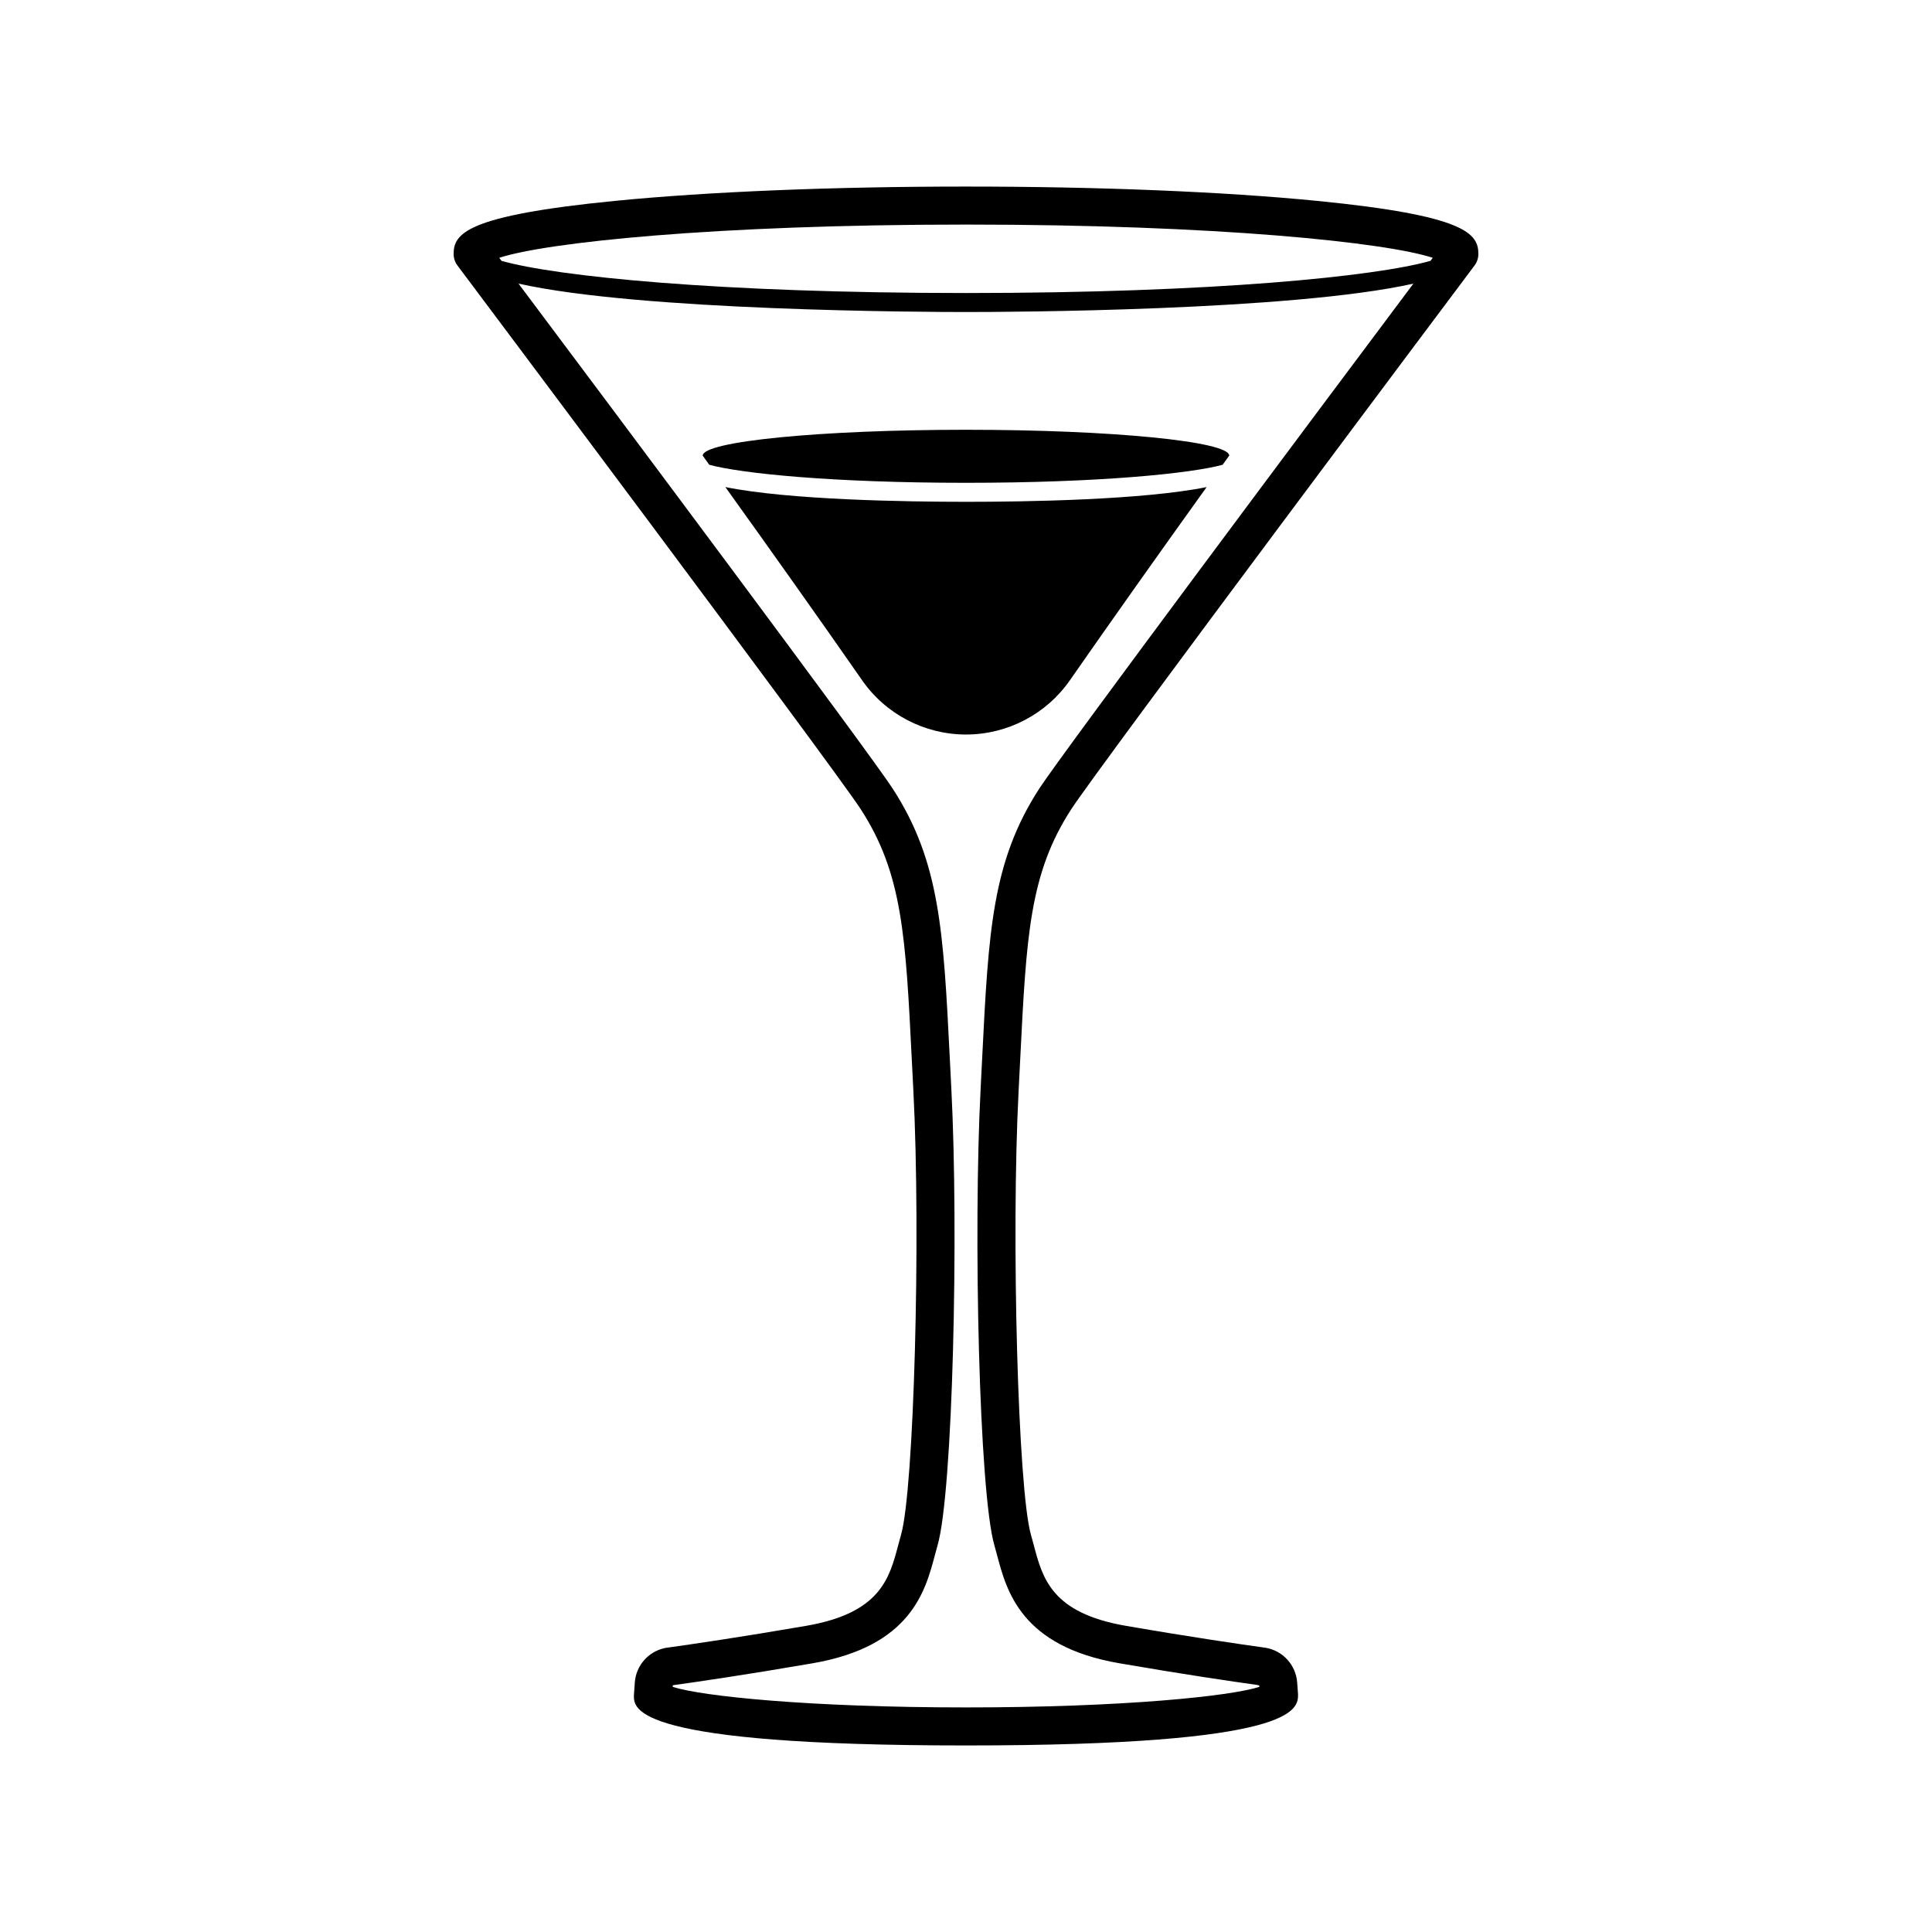
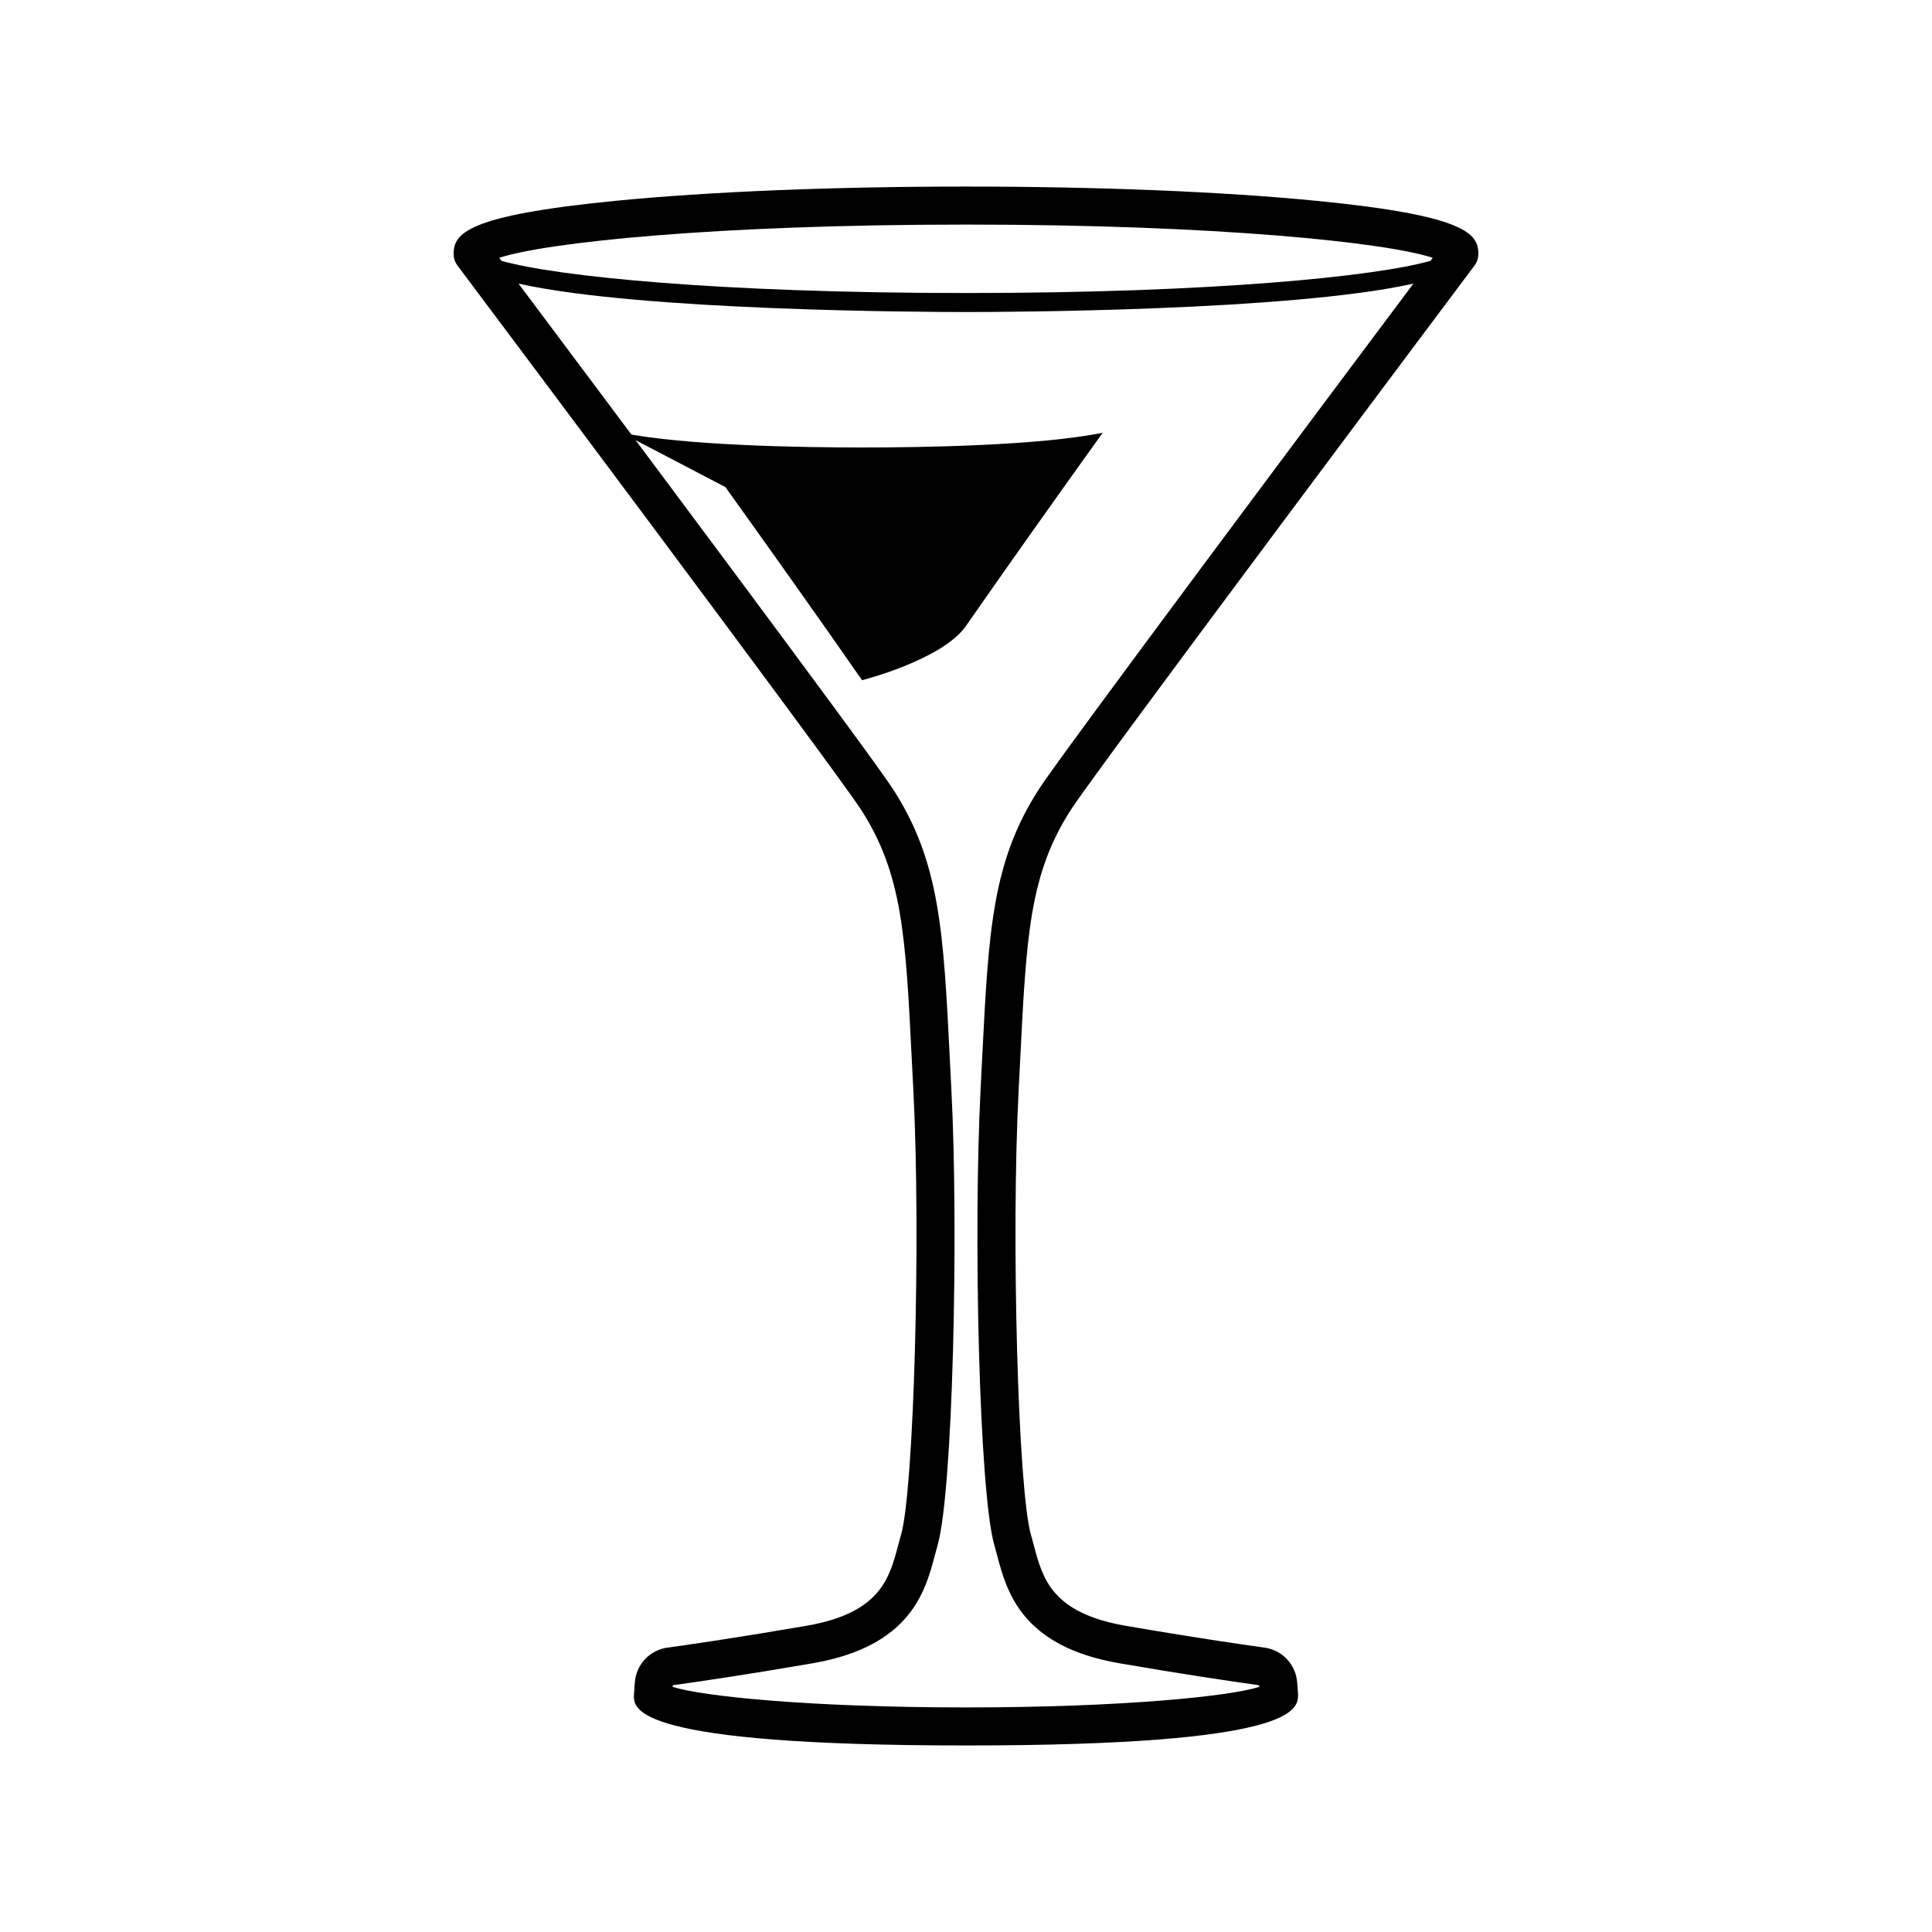
<svg xmlns="http://www.w3.org/2000/svg" fill="#000000" width="800px" height="800px" version="1.1" viewBox="144 144 512 512">
  <g>
    <path d="m372.15 358.52c11.023 17.039 11.848 33.496 13.484 66.285l0.418 8.223c2.012 38.824 0.148 105.93-3.269 117.71-0.258 0.883-0.504 1.809-0.754 2.762-2.336 8.836-4.758 17.973-24.383 21.363-17.551 3.023-30.457 4.902-36.73 5.773l-0.043 0.004-0.203 0.031-0.02-0.008c-0.207 0.027-0.414 0.07-0.617 0.125-4.332 0.984-7.504 4.695-7.805 9.129l-0.242 3.457c0 3.609 0 13.191 88.012 13.191s88.012-9.582 87.996-13.566l-0.23-3.09c-0.316-4.664-3.809-8.496-8.426-9.242v-0.004l-0.215-0.031h-0.016l-0.078-0.008c-6.293-0.871-19.176-2.746-36.68-5.766-19.625-3.387-22.047-12.523-24.383-21.363-0.25-0.953-0.5-1.879-0.754-2.762-3.418-11.773-5.281-78.875-3.269-117.7l0.418-8.223c1.637-32.789 2.461-49.246 13.484-66.285 7.242-11.184 105.95-142.87 106.92-144.16h-0.004c0.66-0.875 1.016-1.938 1.02-3.035 0-5.41-3.223-10.207-42.84-14.102-24.852-2.441-57.859-3.785-92.941-3.785-35.086 0-68.09 1.344-92.945 3.785-39.617 3.894-42.84 8.688-42.84 14.102 0 1.09 0.355 2.148 1.008 3.023 0.996 1.328 99.75 133.07 106.93 144.17zm47.234-5.477c-12.496 19.309-13.418 37.762-15.094 71.258l-0.414 8.207c-1.969 38.012-0.414 107.02 3.652 121.03 0.234 0.812 0.461 1.664 0.691 2.535 2.555 9.645 6.414 24.223 32.414 28.707 17.105 2.949 29.852 4.82 36.41 5.731v0.004c0.219 0.062 0.445 0.109 0.672 0.141l0.027 0.375c-7.574 2.469-36.094 5.453-77.746 5.453-41.609 0-70.109-2.977-77.727-5.445l0.035-0.434c6.344-0.879 19.363-2.769 37.051-5.82 26-4.484 29.859-19.062 32.414-28.707 0.23-0.875 0.453-1.723 0.691-2.535 4.066-14.016 5.625-83.027 3.652-121.04l-0.414-8.207c-1.676-33.496-2.598-51.949-15.094-71.258-6.199-9.582-75.117-101.74-99.191-133.88 32.379 7.266 107.91 7.531 118.58 7.531s86.184-0.266 118.57-7.527c-24.059 32.125-93.246 124.7-99.184 133.88zm-19.387-149.53c66.75 0 111.41 4.754 123.7 8.809l-0.605 0.805c-14.492 4.117-57.641 8.527-123.09 8.527-65.465 0-108.62-4.414-123.1-8.527l-0.598-0.801c12.27-4.055 56.938-8.812 123.7-8.812z" />
-     <path d="m469.76 264.75c0-3.785-31.234-6.856-69.766-6.856-38.527 0-69.766 3.07-69.766 6.856 0.574 0.797 1.16 1.613 1.738 2.418 8.406 2.293 32.582 4.781 68.023 4.781 35.441 0 59.621-2.488 68.023-4.781 0.578-0.805 1.164-1.621 1.738-2.418z" />
-     <path d="m336.23 273.08c12.402 17.281 25.293 35.477 36.223 51.176v0.004c6.273 9.016 16.562 14.395 27.547 14.395s21.273-5.379 27.547-14.395c10.93-15.703 23.82-33.898 36.223-51.176-16.996 3.418-47.797 3.902-63.77 3.902-15.973-0.004-46.773-0.488-63.77-3.906z" />
+     <path d="m336.23 273.08c12.402 17.281 25.293 35.477 36.223 51.176v0.004s21.273-5.379 27.547-14.395c10.93-15.703 23.82-33.898 36.223-51.176-16.996 3.418-47.797 3.902-63.77 3.902-15.973-0.004-46.773-0.488-63.77-3.906z" />
  </g>
</svg>